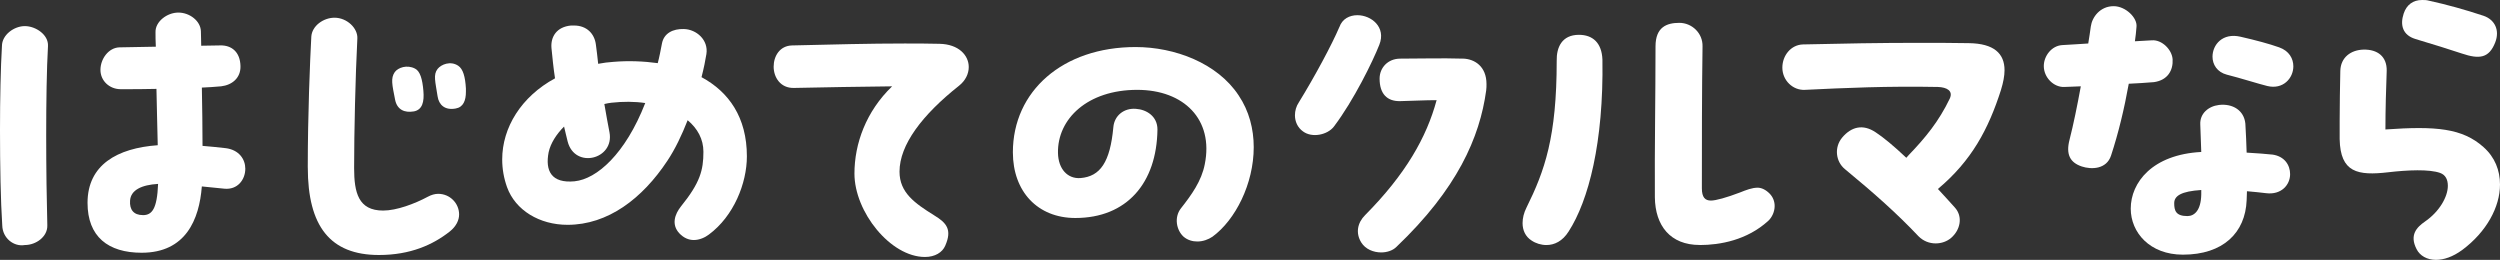
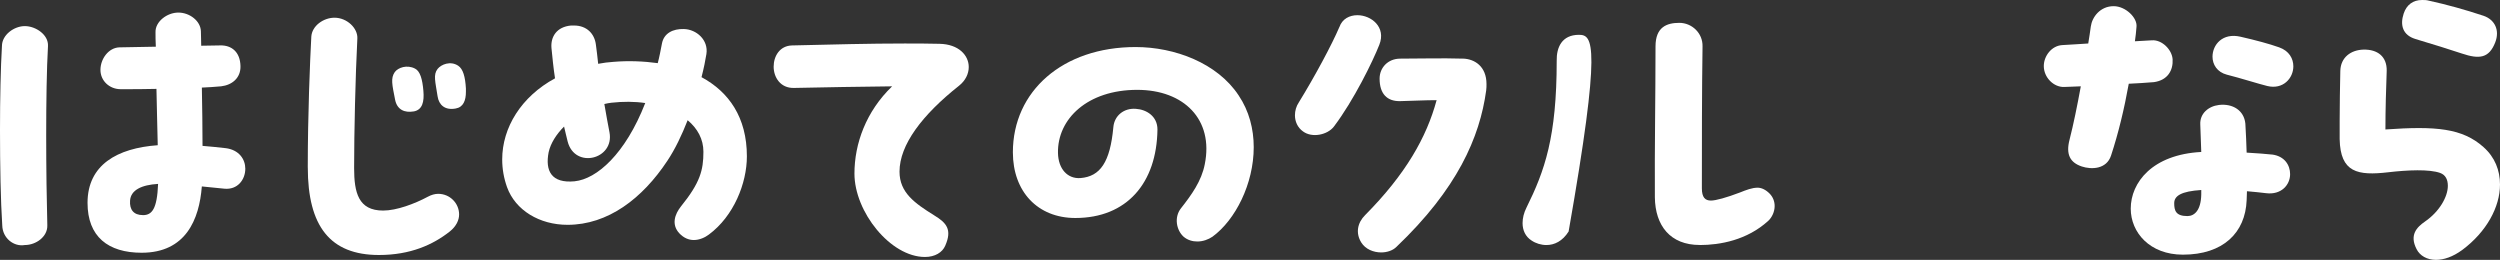
<svg xmlns="http://www.w3.org/2000/svg" width="279" height="29" viewBox="0 0 279 29" fill="none">
  <rect x="0" y="0" width="279" height="29" fill="#333333" stroke="none" />
  <path d="M25.152 16.532C24.288 16.424 23.427 16.354 22.602 16.28C22.602 14.304 22.567 11.968 22.528 9.775C23.245 9.74 23.966 9.702 24.683 9.632C25.904 9.488 26.876 8.698 26.837 7.369C26.802 5.788 25.83 5.033 24.574 5.068L22.455 5.103C22.455 4.491 22.42 3.952 22.42 3.487C22.385 2.336 21.161 1.403 19.905 1.403C18.649 1.403 17.317 2.41 17.355 3.595C17.355 4.026 17.355 4.603 17.39 5.211L13.329 5.285C12.109 5.32 11.21 6.579 11.21 7.799C11.21 9.02 12.217 9.954 13.473 9.954C14.837 9.954 16.17 9.954 17.46 9.919C17.495 12.073 17.569 14.339 17.604 16.207C13.078 16.529 9.769 18.4 9.769 22.639C9.769 26.412 12.07 28.206 15.806 28.206C20.727 28.206 22.238 24.506 22.525 20.806L25.04 21.058C26.512 21.201 27.376 20.05 27.376 18.83C27.376 17.788 26.694 16.71 25.148 16.529L25.152 16.532ZM2.767 2.913C1.581 2.913 0.217 3.882 0.217 5.141C0.073 7.586 0 10.999 0 14.518C0 18.435 0.073 22.422 0.252 25.153C0.287 26.59 1.546 27.559 2.767 27.346C4.026 27.346 5.316 26.412 5.281 25.153C5.138 19.907 5.065 10.24 5.355 5.141C5.428 3.882 3.991 2.913 2.767 2.913ZM15.953 24.006C14.911 24.006 14.445 23.394 14.515 22.39C14.589 21.205 15.809 20.631 17.642 20.523C17.534 23.324 16.96 24.009 15.953 24.009V24.006Z" fill="white" />
  <path d="M34.35 18.686C34.35 25.226 36.83 28.458 42.29 28.458C45.812 28.458 48.327 27.307 50.195 25.835C50.912 25.261 51.237 24.576 51.237 23.929C51.237 22.708 50.23 21.631 48.901 21.631C48.541 21.631 48.145 21.74 47.75 21.953C46.278 22.743 44.263 23.499 42.755 23.499C39.989 23.499 39.52 21.488 39.52 18.756C39.52 14.769 39.663 8.516 39.88 4.312C39.954 3.162 38.73 1.976 37.331 1.976C36.11 1.976 34.816 2.875 34.742 4.095C34.599 6.753 34.347 12.79 34.347 18.683L34.35 18.686ZM50.845 12.111C51.709 11.968 51.996 11.213 51.996 10.244V9.884C51.923 8.555 51.674 7.691 51.132 7.334C50.268 6.76 49.23 7.191 48.834 7.694C48.331 8.341 48.583 9.097 48.834 10.747C48.978 11.716 49.66 12.328 50.845 12.111ZM46.173 12.437C47.141 12.258 47.358 11.36 47.25 10.135C47.141 8.841 46.89 7.943 46.316 7.656C45.417 7.187 44.413 7.547 44.053 8.051C43.584 8.733 43.766 9.453 44.088 11.104C44.305 12.255 45.165 12.611 46.173 12.433V12.437Z" fill="white" />
  <path d="M78.295 8.59C78.546 7.621 78.725 6.722 78.833 6.04C79.085 4.459 77.721 3.274 76.319 3.239C75.098 3.204 74.091 3.707 73.874 4.854C73.73 5.61 73.587 6.362 73.405 7.047C71.824 6.83 70.135 6.76 68.445 6.904C67.872 6.939 67.333 7.012 66.756 7.121C66.683 6.33 66.578 5.613 66.504 5.001C66.361 3.781 65.497 2.847 64.059 2.847H63.737C62.121 2.99 61.436 4.106 61.544 5.362C61.653 6.439 61.761 7.589 61.94 8.74C58.166 10.789 56.046 14.238 56.046 17.795C56.046 18.837 56.224 19.879 56.585 20.886C57.519 23.474 60.215 25.09 63.339 25.09C67.83 25.09 71.674 22.18 74.479 17.942C75.343 16.648 76.095 15.067 76.742 13.416C77.854 14.35 78.501 15.535 78.501 16.938C78.501 18.987 78.141 20.386 75.986 23.048C75.304 23.911 74.909 25.059 75.808 26.031C76.311 26.569 76.885 26.786 77.424 26.786C78.071 26.786 78.683 26.5 79.113 26.174C81.88 24.125 83.352 20.463 83.352 17.445C83.352 13.098 81.341 10.258 78.284 8.607L78.295 8.59ZM64.136 20.232C61.513 20.484 60.831 19.047 61.226 16.997C61.443 15.99 62.09 14.986 62.95 14.122C63.094 14.696 63.202 15.235 63.346 15.777C64.136 18.903 68.592 17.788 68.019 14.769C67.84 13.905 67.658 12.793 67.445 11.608C67.732 11.534 67.984 11.499 68.235 11.464C69.53 11.321 70.824 11.321 72.009 11.499C69.781 17.21 66.585 19.98 64.14 20.229L64.136 20.232Z" fill="white" />
  <path d="M104.849 4.889C103.52 4.854 102.226 4.854 100.966 4.854C96.979 4.854 93.062 4.963 88.389 5.071C87.025 5.106 86.339 6.257 86.339 7.442C86.339 8.628 87.095 9.849 88.602 9.814C92.233 9.74 95.933 9.67 99.56 9.635C96.65 12.437 95.356 16.032 95.356 19.372C95.356 23.649 99.382 28.678 103.226 28.678C104.338 28.678 105.167 28.175 105.489 27.419C106.279 25.622 105.632 24.87 104.268 24.041C102.075 22.677 100.386 21.491 100.386 19.155C100.386 16.172 102.901 12.832 107.035 9.562C107.752 8.988 108.112 8.233 108.112 7.477C108.112 6.183 107 4.928 104.842 4.889H104.849Z" fill="white" />
  <path d="M132.082 26.412C132.55 26.807 133.089 26.951 133.628 26.951C134.24 26.951 134.848 26.734 135.317 26.412C137.867 24.545 139.916 20.519 139.916 16.424C139.916 14.413 139.413 12.398 138.227 10.639C135.856 7.047 131.113 5.25 126.727 5.25C118.605 5.25 113.037 10.171 113.037 16.997C113.037 21.38 115.804 24.328 120.008 24.328C125.758 24.328 129.098 20.411 129.172 14.448C129.172 12.975 127.951 12.22 126.765 12.146C125.436 12.038 124.359 12.902 124.25 14.196C123.89 18.113 122.778 19.694 120.585 19.872C119.147 19.98 118.105 18.865 118.07 17.071C117.997 13.262 121.375 10.027 126.909 10.027C132.12 10.027 135.46 13.332 134.453 18.326C134.093 20.194 132.981 21.74 131.795 23.247C131.004 24.254 131.291 25.692 132.082 26.409V26.412Z" fill="white" />
  <path d="M149.472 3.022C148.646 4.963 146.74 8.52 144.946 11.43C144.659 11.86 144.516 12.363 144.516 12.867C144.516 13.549 144.802 14.231 145.414 14.665C146.422 15.42 148.146 15.06 148.863 14.126C151.091 11.181 153.211 6.831 153.931 5.001C154.722 3.025 153.032 1.696 151.486 1.696C150.622 1.696 149.797 2.092 149.475 3.025L149.472 3.022ZM163.27 6.544C160.72 6.47 158.814 6.544 156.264 6.544C154.9 6.544 153.963 7.551 153.963 8.772C153.963 10.461 154.788 11.321 156.264 11.286C157.81 11.251 158.996 11.178 160.325 11.178C159.213 15.308 156.876 19.442 152.347 24.006C151.483 24.87 151.269 26.017 151.917 27.059C152.385 27.815 153.281 28.171 154.145 28.171C154.792 28.171 155.439 27.954 155.834 27.559C162.626 21.093 165.141 15.343 165.858 10.097C165.893 9.845 165.893 9.593 165.893 9.38C165.893 7.404 164.564 6.579 163.27 6.54V6.544Z" fill="white" />
-   <path d="M189.681 27.346C191.944 27.346 194.963 26.807 197.334 24.649C197.764 24.254 198.051 23.607 198.051 22.995C198.051 22.491 197.873 21.988 197.477 21.593C197.047 21.163 196.578 20.946 196.148 20.946C195.536 20.946 194.889 21.198 194.172 21.484C192.665 22.058 191.475 22.383 190.937 22.383C190.29 22.383 189.929 22.023 189.929 21.019C189.929 16.025 189.929 10.167 190.003 5.173C190.038 3.7 188.817 2.55 187.415 2.55C186.012 2.55 184.756 3.018 184.756 5.173C184.756 10.597 184.648 16.599 184.683 22.023C184.718 25.184 186.407 27.339 189.678 27.339L189.681 27.346ZM170.923 26.842C171.392 27.164 172.001 27.346 172.578 27.346C173.477 27.346 174.375 26.916 175.057 25.838C177.285 22.39 178.975 15.885 178.831 6.652C178.758 4.784 177.754 3.886 176.208 3.886C174.305 3.886 173.693 5.288 173.728 6.795C173.728 15.277 172.399 19.047 170.35 23.18C170.063 23.754 169.919 24.331 169.919 24.905C169.919 25.695 170.241 26.412 170.927 26.846L170.923 26.842Z" fill="white" />
-   <path d="M223.311 10.027C223.563 9.202 223.706 8.481 223.706 7.834C223.706 5.967 222.52 4.851 219.719 4.816C217.886 4.781 215.983 4.781 214.042 4.781C209.946 4.781 205.634 4.855 201.213 4.959C199.884 4.994 198.911 6.18 198.911 7.548C198.911 8.985 200.097 10.097 201.426 10.027C205.917 9.81 210.66 9.597 216.267 9.705C217.274 9.74 217.991 10.136 217.596 10.999C216.375 13.549 214.864 15.382 213.031 17.288L212.744 17.609C211.342 16.28 210.156 15.308 209.331 14.77C207.893 13.801 206.599 14.158 205.595 15.343C204.661 16.455 204.878 18.04 205.882 18.865C209.187 21.596 211.702 23.824 214.112 26.374C214.651 26.912 215.333 27.164 216.018 27.164C216.665 27.164 217.277 26.947 217.743 26.552C218.785 25.653 219.072 24.181 218.173 23.174C217.526 22.457 216.879 21.736 216.27 21.089C220.044 17.928 221.912 14.406 223.314 10.024L223.311 10.027Z" fill="white" />
+   <path d="M189.681 27.346C191.944 27.346 194.963 26.807 197.334 24.649C197.764 24.254 198.051 23.607 198.051 22.995C198.051 22.491 197.873 21.988 197.477 21.593C197.047 21.163 196.578 20.946 196.148 20.946C195.536 20.946 194.889 21.198 194.172 21.484C192.665 22.058 191.475 22.383 190.937 22.383C190.29 22.383 189.929 22.023 189.929 21.019C189.929 16.025 189.929 10.167 190.003 5.173C190.038 3.7 188.817 2.55 187.415 2.55C186.012 2.55 184.756 3.018 184.756 5.173C184.756 10.597 184.648 16.599 184.683 22.023C184.718 25.184 186.407 27.339 189.678 27.339L189.681 27.346ZM170.923 26.842C171.392 27.164 172.001 27.346 172.578 27.346C173.477 27.346 174.375 26.916 175.057 25.838C178.758 4.784 177.754 3.886 176.208 3.886C174.305 3.886 173.693 5.288 173.728 6.795C173.728 15.277 172.399 19.047 170.35 23.18C170.063 23.754 169.919 24.331 169.919 24.905C169.919 25.695 170.241 26.412 170.927 26.846L170.923 26.842Z" fill="white" />
  <path d="M240.379 9.167C241.925 8.95 242.534 7.838 242.464 6.617C242.39 5.54 241.278 4.424 240.162 4.498L238.256 4.606C238.329 4.068 238.399 3.529 238.434 2.99C238.543 1.983 237.214 0.689 235.885 0.689C234.374 0.689 233.478 1.91 233.335 2.952C233.261 3.525 233.156 4.172 233.048 4.854C232.114 4.928 231.145 4.963 230.138 5.033C228.952 5.106 228.088 6.253 228.088 7.369C228.088 8.663 229.201 9.74 230.351 9.705C230.998 9.67 231.611 9.67 232.219 9.632C231.824 11.786 231.394 13.909 230.96 15.595C230.53 17.249 231.033 18.144 232.324 18.578C233.401 18.938 235.091 18.9 235.594 17.357C236.42 14.843 237.067 12.146 237.57 9.345C238.504 9.31 239.438 9.237 240.372 9.167H240.379ZM248.536 8.338C249.973 8.698 252.128 9.38 253.027 9.597C254.786 10.027 255.937 8.733 255.937 7.404C255.937 6.54 255.468 5.68 254.356 5.285C253.243 4.889 251.767 4.494 250.043 4.099C248.032 3.63 246.916 4.998 246.916 6.327C246.916 7.191 247.42 8.051 248.532 8.338H248.536ZM253.565 17.249C252.953 17.176 251.911 17.106 250.725 17.032C250.69 15.99 250.652 14.878 250.582 13.797C250.438 12.325 249.179 11.534 247.637 11.713C246.451 11.856 245.482 12.681 245.552 13.906L245.661 16.959C240.197 17.245 237.791 20.372 237.791 23.282C237.791 25.94 239.91 28.42 243.611 28.42C248.102 28.42 250.582 25.975 250.725 22.348C250.725 22.061 250.76 21.701 250.76 21.341C251.586 21.414 252.306 21.484 252.88 21.558C254.604 21.775 255.576 20.624 255.576 19.438C255.576 18.431 254.964 17.427 253.565 17.245V17.249ZM244.115 24.114C242.82 24.114 242.642 23.502 242.642 22.677C242.642 21.852 243.433 21.348 245.661 21.204V21.708C245.626 23.467 244.905 24.114 244.115 24.114Z" fill="white" />
  <path d="M269.553 4.351C271.603 4.963 273.435 5.536 274.726 5.967C276.737 6.649 277.779 6.47 278.462 4.746C279 3.382 278.427 2.197 277.167 1.763C275.118 1.081 273.037 0.504 271.057 0.074C270.805 0 270.553 0 270.301 0C269.294 0 268.577 0.539 268.252 1.508C267.822 2.802 268.143 3.914 269.546 4.347L269.553 4.351ZM277.171 16.424C274.799 14.304 271.854 14.053 266.213 14.448C266.213 12.185 266.286 9.884 266.356 7.908C266.391 6.292 265.314 5.502 263.768 5.536C262.365 5.571 261.218 6.4 261.18 7.908C261.145 9.667 261.106 11.643 261.106 13.514V15.525C261.18 19.26 263.117 19.62 266.531 19.225C268.686 18.973 271.095 18.865 272.316 19.299C272.928 19.515 273.18 20.054 273.18 20.736C273.18 21.956 272.246 23.611 270.63 24.723C269.696 25.37 268.871 26.23 269.696 27.815C270.057 28.532 270.847 29 271.851 29C272.715 29 273.719 28.678 274.796 27.888C277.493 25.877 279 23.111 279 20.593C279 19.012 278.427 17.539 277.167 16.424H277.171Z" fill="white" />
</svg>